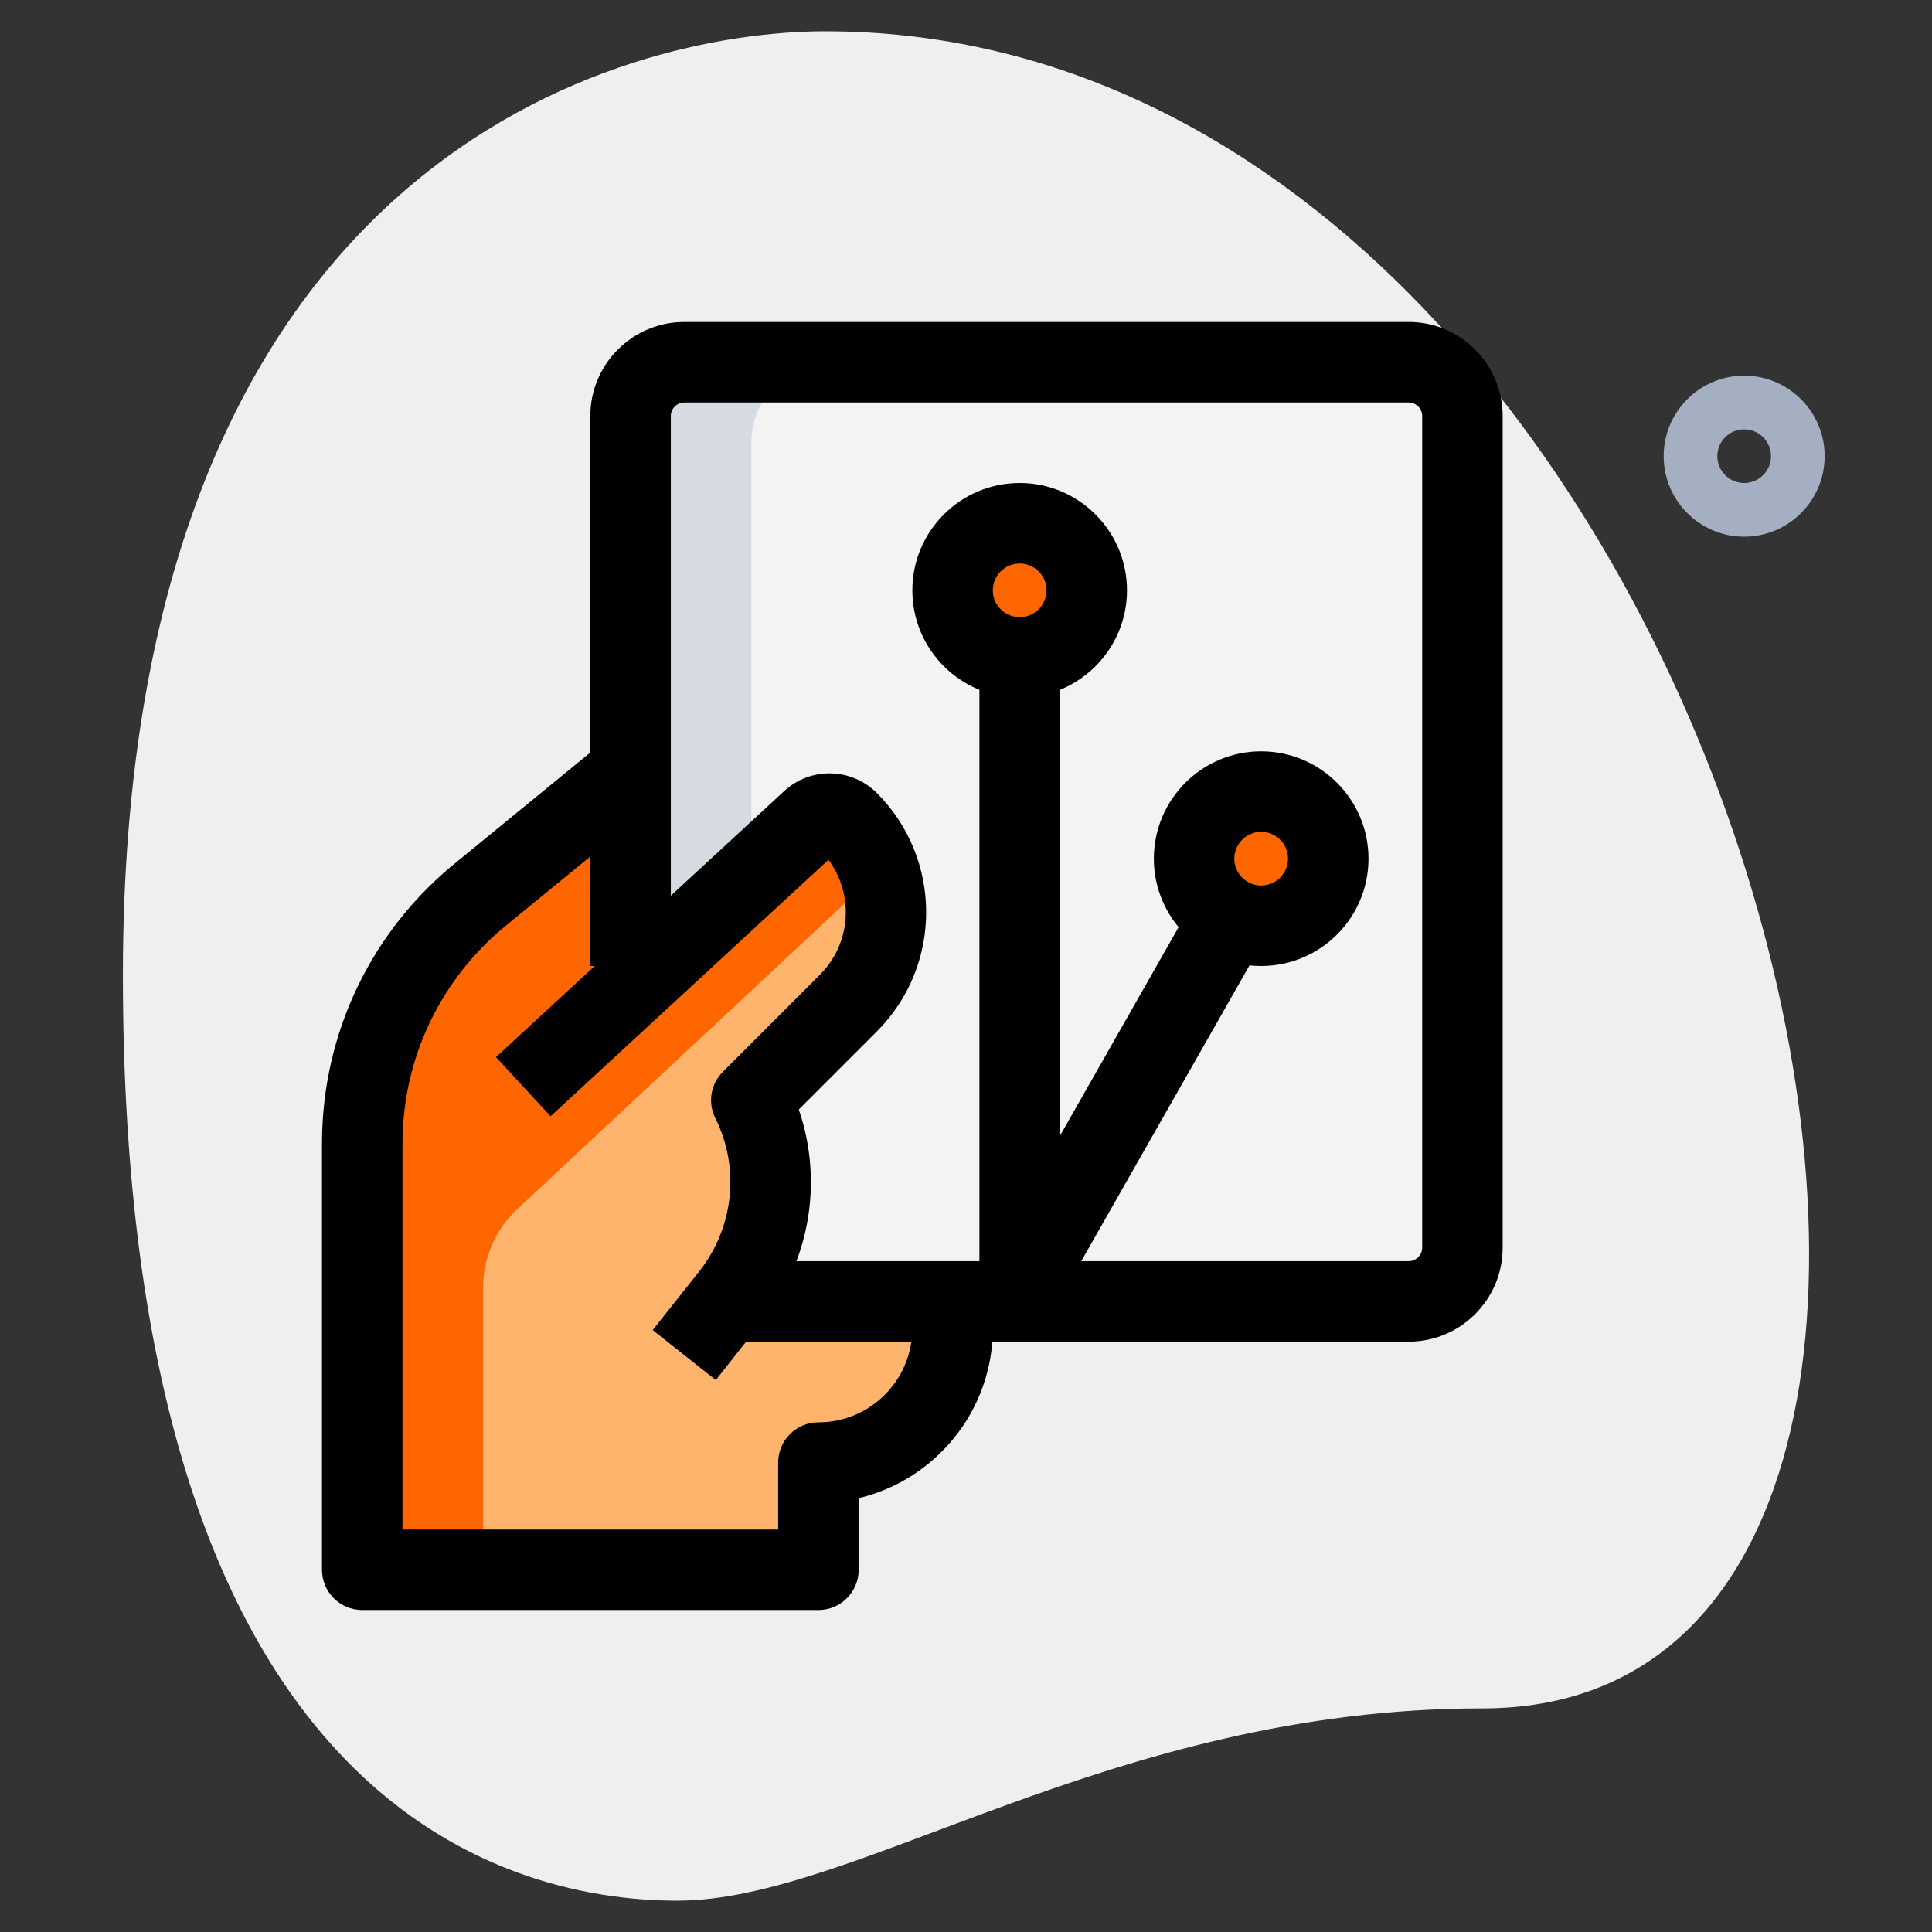
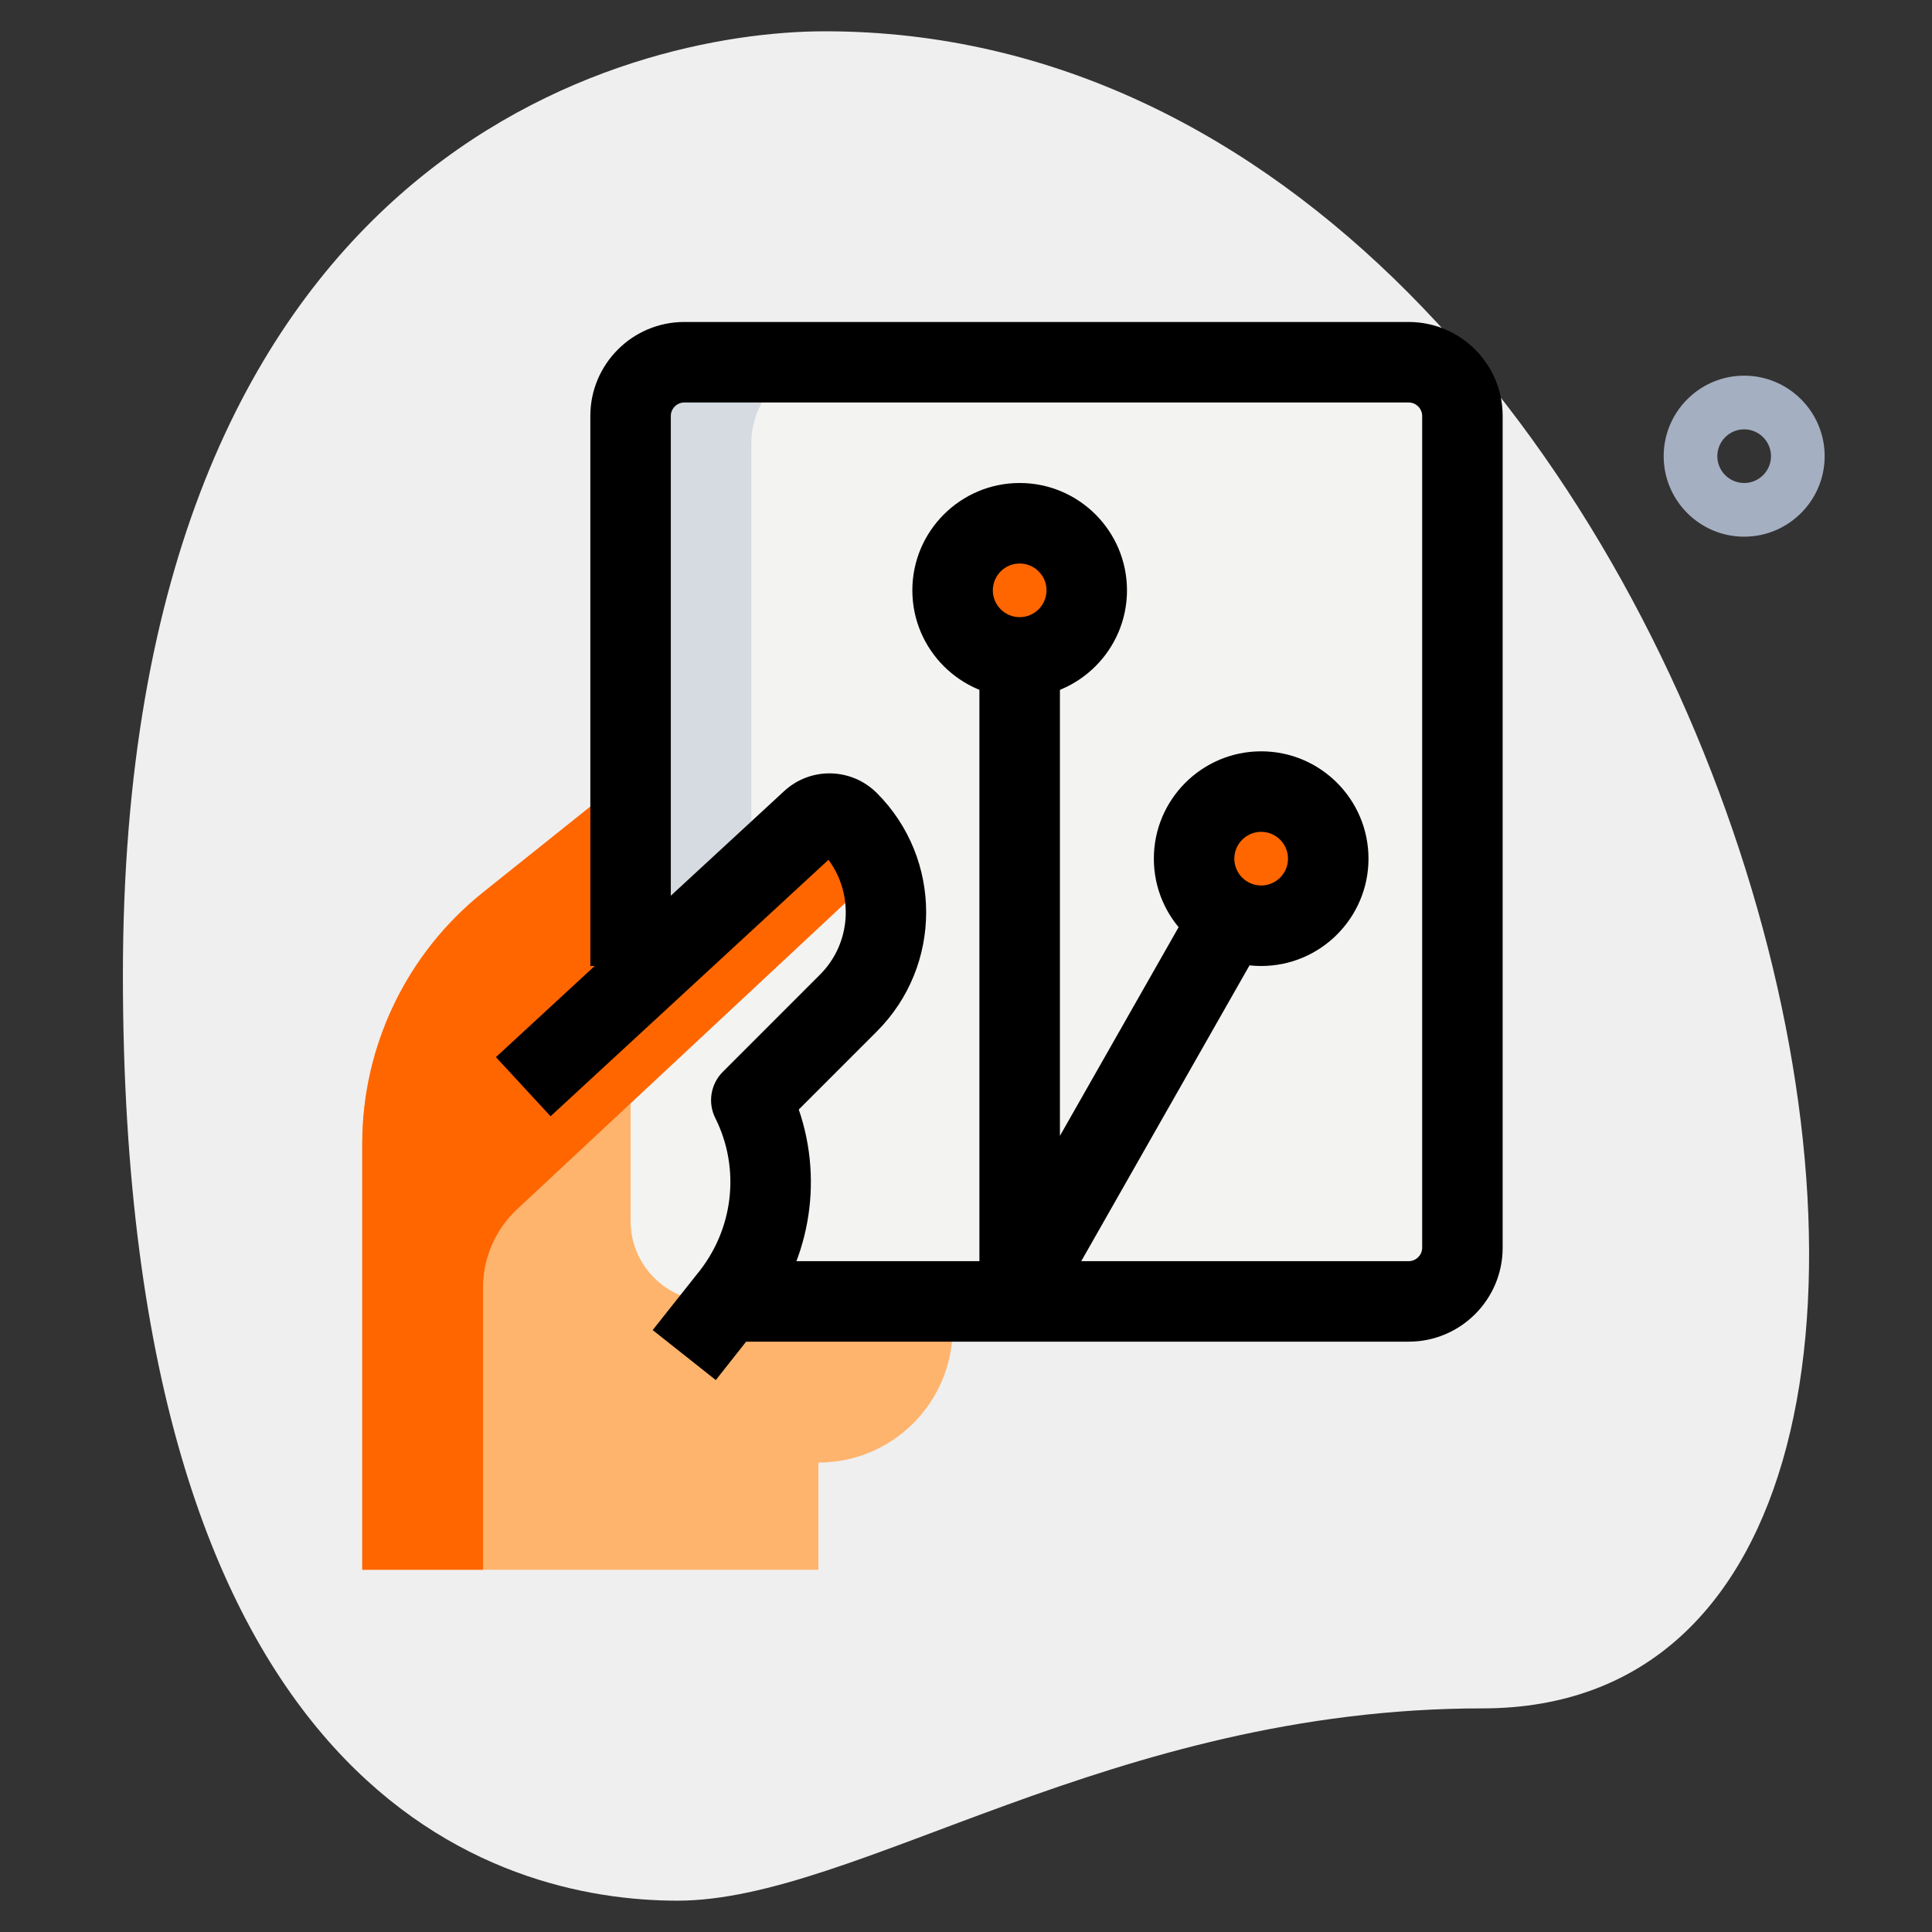
<svg xmlns="http://www.w3.org/2000/svg" width="70" height="70" viewBox="0 0 70 70" fill="none">
  <rect x="0" y="0" width="70" height="70" fill="#333333" stroke="none" />
  <path d="M53.711 61.898C40.261 61.898 31.025 68.865 24.545 68.865C18.064 68.865 4.453 65.139 4.453 35.325C4.453 5.511 22.764 1.134 29.892 1.134C63.272 1.134 77.531 61.898 53.711 61.898Z" fill="#EFEFEF" />
  <path d="M63.194 19.445C61.586 19.445 60.278 18.136 60.278 16.528C60.278 14.92 61.586 13.611 63.194 13.611C64.803 13.611 66.111 14.92 66.111 16.528C66.111 18.136 64.803 19.445 63.194 19.445ZM63.194 15.556C62.658 15.556 62.222 15.993 62.222 16.528C62.222 17.063 62.658 17.5 63.194 17.5C63.731 17.5 64.167 17.063 64.167 16.528C64.167 15.993 63.731 15.556 63.194 15.556Z" fill="#A4AFC1" />
  <path d="M34.514 47.153V48.131C34.514 50.816 32.338 52.992 29.653 52.992V56.875H13.125V41.44C13.125 37.893 14.737 34.541 17.508 32.327L22.069 28.681L34.514 47.153Z" fill="#FEB46D" />
  <path d="M50.069 47.153H25.764C24.154 47.153 22.847 45.846 22.847 44.236V16.042C22.847 14.432 24.154 13.125 25.764 13.125H50.069C51.679 13.125 52.986 14.432 52.986 16.042V44.236C52.986 45.846 51.679 47.153 50.069 47.153Z" fill="#F3F3F1" />
-   <path d="M32.122 33.056C32.122 34.242 31.675 35.428 30.761 36.322L27.222 39.861C27.689 40.814 27.922 41.825 27.922 42.836C27.922 44.372 27.397 45.869 26.367 47.094L23.334 50.73V56.875H13.611V44.45L25.939 32.997L29.42 29.769C29.808 29.419 30.392 29.419 30.761 29.789C31.675 30.683 32.122 31.869 32.122 33.056Z" fill="#FEB46D" />
  <path d="M36.945 23.82C38.287 23.82 39.375 22.731 39.375 21.389C39.375 20.047 38.287 18.959 36.945 18.959C35.602 18.959 34.514 20.047 34.514 21.389C34.514 22.731 35.602 23.82 36.945 23.82Z" fill="#FEB46D" />
  <path d="M45.695 33.542C47.037 33.542 48.125 32.454 48.125 31.111C48.125 29.769 47.037 28.681 45.695 28.681C44.352 28.681 43.264 29.769 43.264 31.111C43.264 32.454 44.352 33.542 45.695 33.542Z" fill="#FEB46D" />
  <path d="M38.889 21.389C38.889 21.02 38.984 20.679 39.132 20.366C38.743 19.54 37.916 18.959 36.944 18.959C35.603 18.959 34.514 20.047 34.514 21.389C34.514 22.731 35.603 23.82 36.944 23.82C37.916 23.82 38.743 23.238 39.132 22.412C38.984 22.099 38.889 21.759 38.889 21.389Z" fill="#FF6600" />
  <path d="M47.639 31.111C47.639 30.742 47.734 30.401 47.882 30.088C47.493 29.262 46.666 28.681 45.694 28.681C44.353 28.681 43.264 29.77 43.264 31.111C43.264 32.453 44.353 33.542 45.694 33.542C46.666 33.542 47.493 32.96 47.882 32.134C47.734 31.821 47.639 31.481 47.639 31.111Z" fill="#FF6600" />
  <path d="M22.847 35V16.042C22.847 14.428 24.15 13.125 25.764 13.125H30.139C28.525 13.125 27.222 14.428 27.222 16.042V32.083L22.847 35Z" fill="#D5DBE1" />
  <path d="M31.86 31.564C31.638 30.915 31.286 30.302 30.761 29.789C30.392 29.42 29.808 29.42 29.419 29.77L25.939 32.997L21.883 32.327L23.602 30.954L22.069 28.681L17.508 32.327C14.737 34.541 13.125 37.893 13.125 41.44V56.875H17.5V46.657C17.5 45.58 17.947 44.549 18.735 43.814L31.86 31.564Z" fill="#FF6600" />
  <path d="M36.945 25.278C34.8 25.278 33.056 23.534 33.056 21.389C33.056 19.244 34.8 17.5 36.945 17.5C39.089 17.5 40.833 19.244 40.833 21.389C40.833 23.534 39.089 25.278 36.945 25.278ZM36.945 20.417C36.408 20.417 35.972 20.854 35.972 21.389C35.972 21.924 36.408 22.361 36.945 22.361C37.481 22.361 37.917 21.924 37.917 21.389C37.917 20.854 37.481 20.417 36.945 20.417Z" fill="black" />
  <path d="M45.695 35C43.55 35 41.806 33.256 41.806 31.111C41.806 28.966 43.55 27.222 45.695 27.222C47.839 27.222 49.583 28.966 49.583 31.111C49.583 33.256 47.839 35 45.695 35ZM45.695 30.139C45.158 30.139 44.722 30.576 44.722 31.111C44.722 31.646 45.158 32.083 45.695 32.083C46.231 32.083 46.667 31.646 46.667 31.111C46.667 30.576 46.231 30.139 45.695 30.139Z" fill="black" />
  <path d="M36.945 48.125C36.822 48.125 36.696 48.11 36.571 48.077C35.932 47.907 35.486 47.33 35.486 46.667V24.306H38.403V41.154L43.066 32.956L45.601 34.399L38.212 47.388C37.948 47.851 37.46 48.125 36.945 48.125Z" fill="black" />
  <path d="M25.935 50.003L23.648 48.191L25.239 46.184C26.581 44.573 26.839 42.356 25.918 40.513C25.636 39.953 25.747 39.274 26.192 38.831L29.711 35.311C30.843 34.179 30.944 32.402 30.017 31.152L19.948 40.444L17.969 38.302L28.405 28.669C29.365 27.778 30.845 27.811 31.77 28.733C34.152 31.117 34.152 34.99 31.77 37.37L28.941 40.2C29.853 42.852 29.33 45.825 27.5 48.02L25.935 50.003Z" fill="black" />
-   <path d="M29.653 58.334H13.125C12.32 58.334 11.666 57.68 11.666 56.875V41.44C11.666 37.429 13.463 33.692 16.598 31.187L21.632 27.067L23.479 29.322L18.431 33.454C15.981 35.414 14.583 38.321 14.583 41.442V55.417H28.194V52.992C28.194 52.187 28.848 51.534 29.653 51.534C31.529 51.534 33.055 50.008 33.055 48.131V47.153H35.972V48.131C35.972 51.114 33.895 53.62 31.111 54.281V56.875C31.111 57.68 30.458 58.334 29.653 58.334Z" fill="black" />
  <path d="M51.041 48.611H26.736V45.694H51.041C51.306 45.694 51.528 45.473 51.528 45.208V15.069C51.528 14.805 51.306 14.583 51.041 14.583H24.791C24.527 14.583 24.305 14.805 24.305 15.069V35H21.389V15.069C21.389 13.193 22.915 11.666 24.791 11.666H51.041C52.918 11.666 54.444 13.193 54.444 15.069V45.208C54.444 47.085 52.918 48.611 51.041 48.611Z" fill="black" />
</svg>